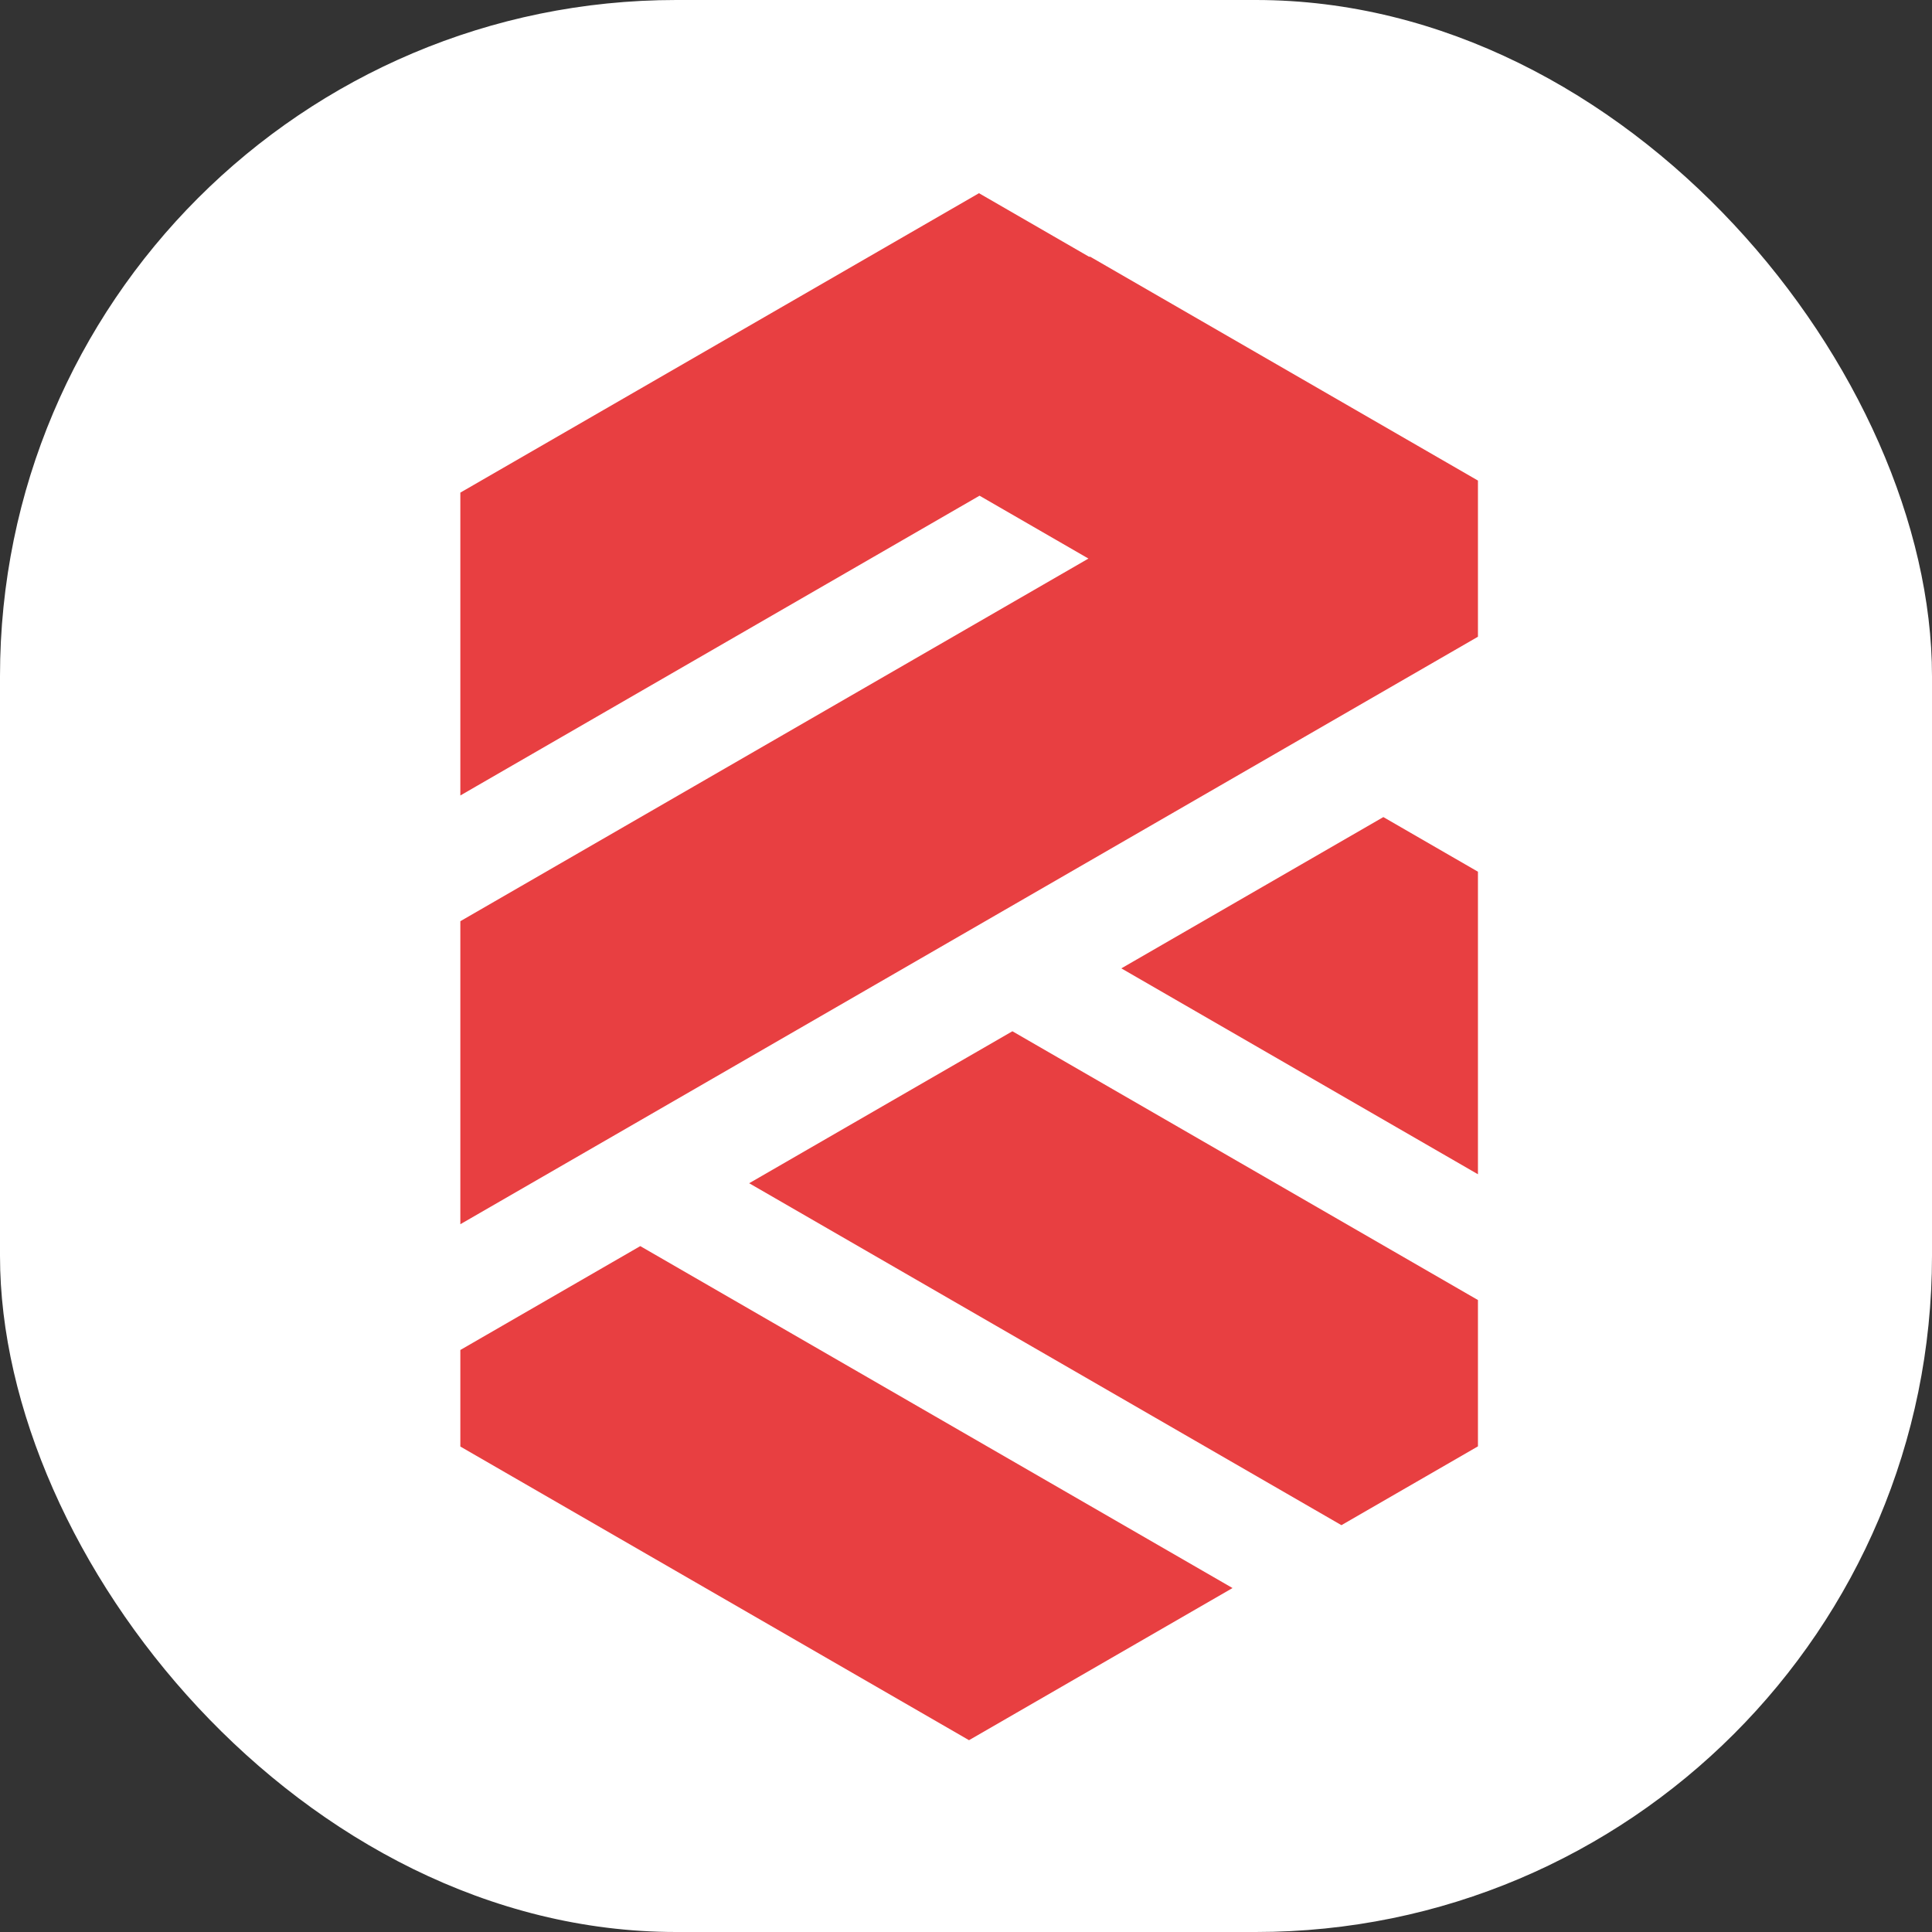
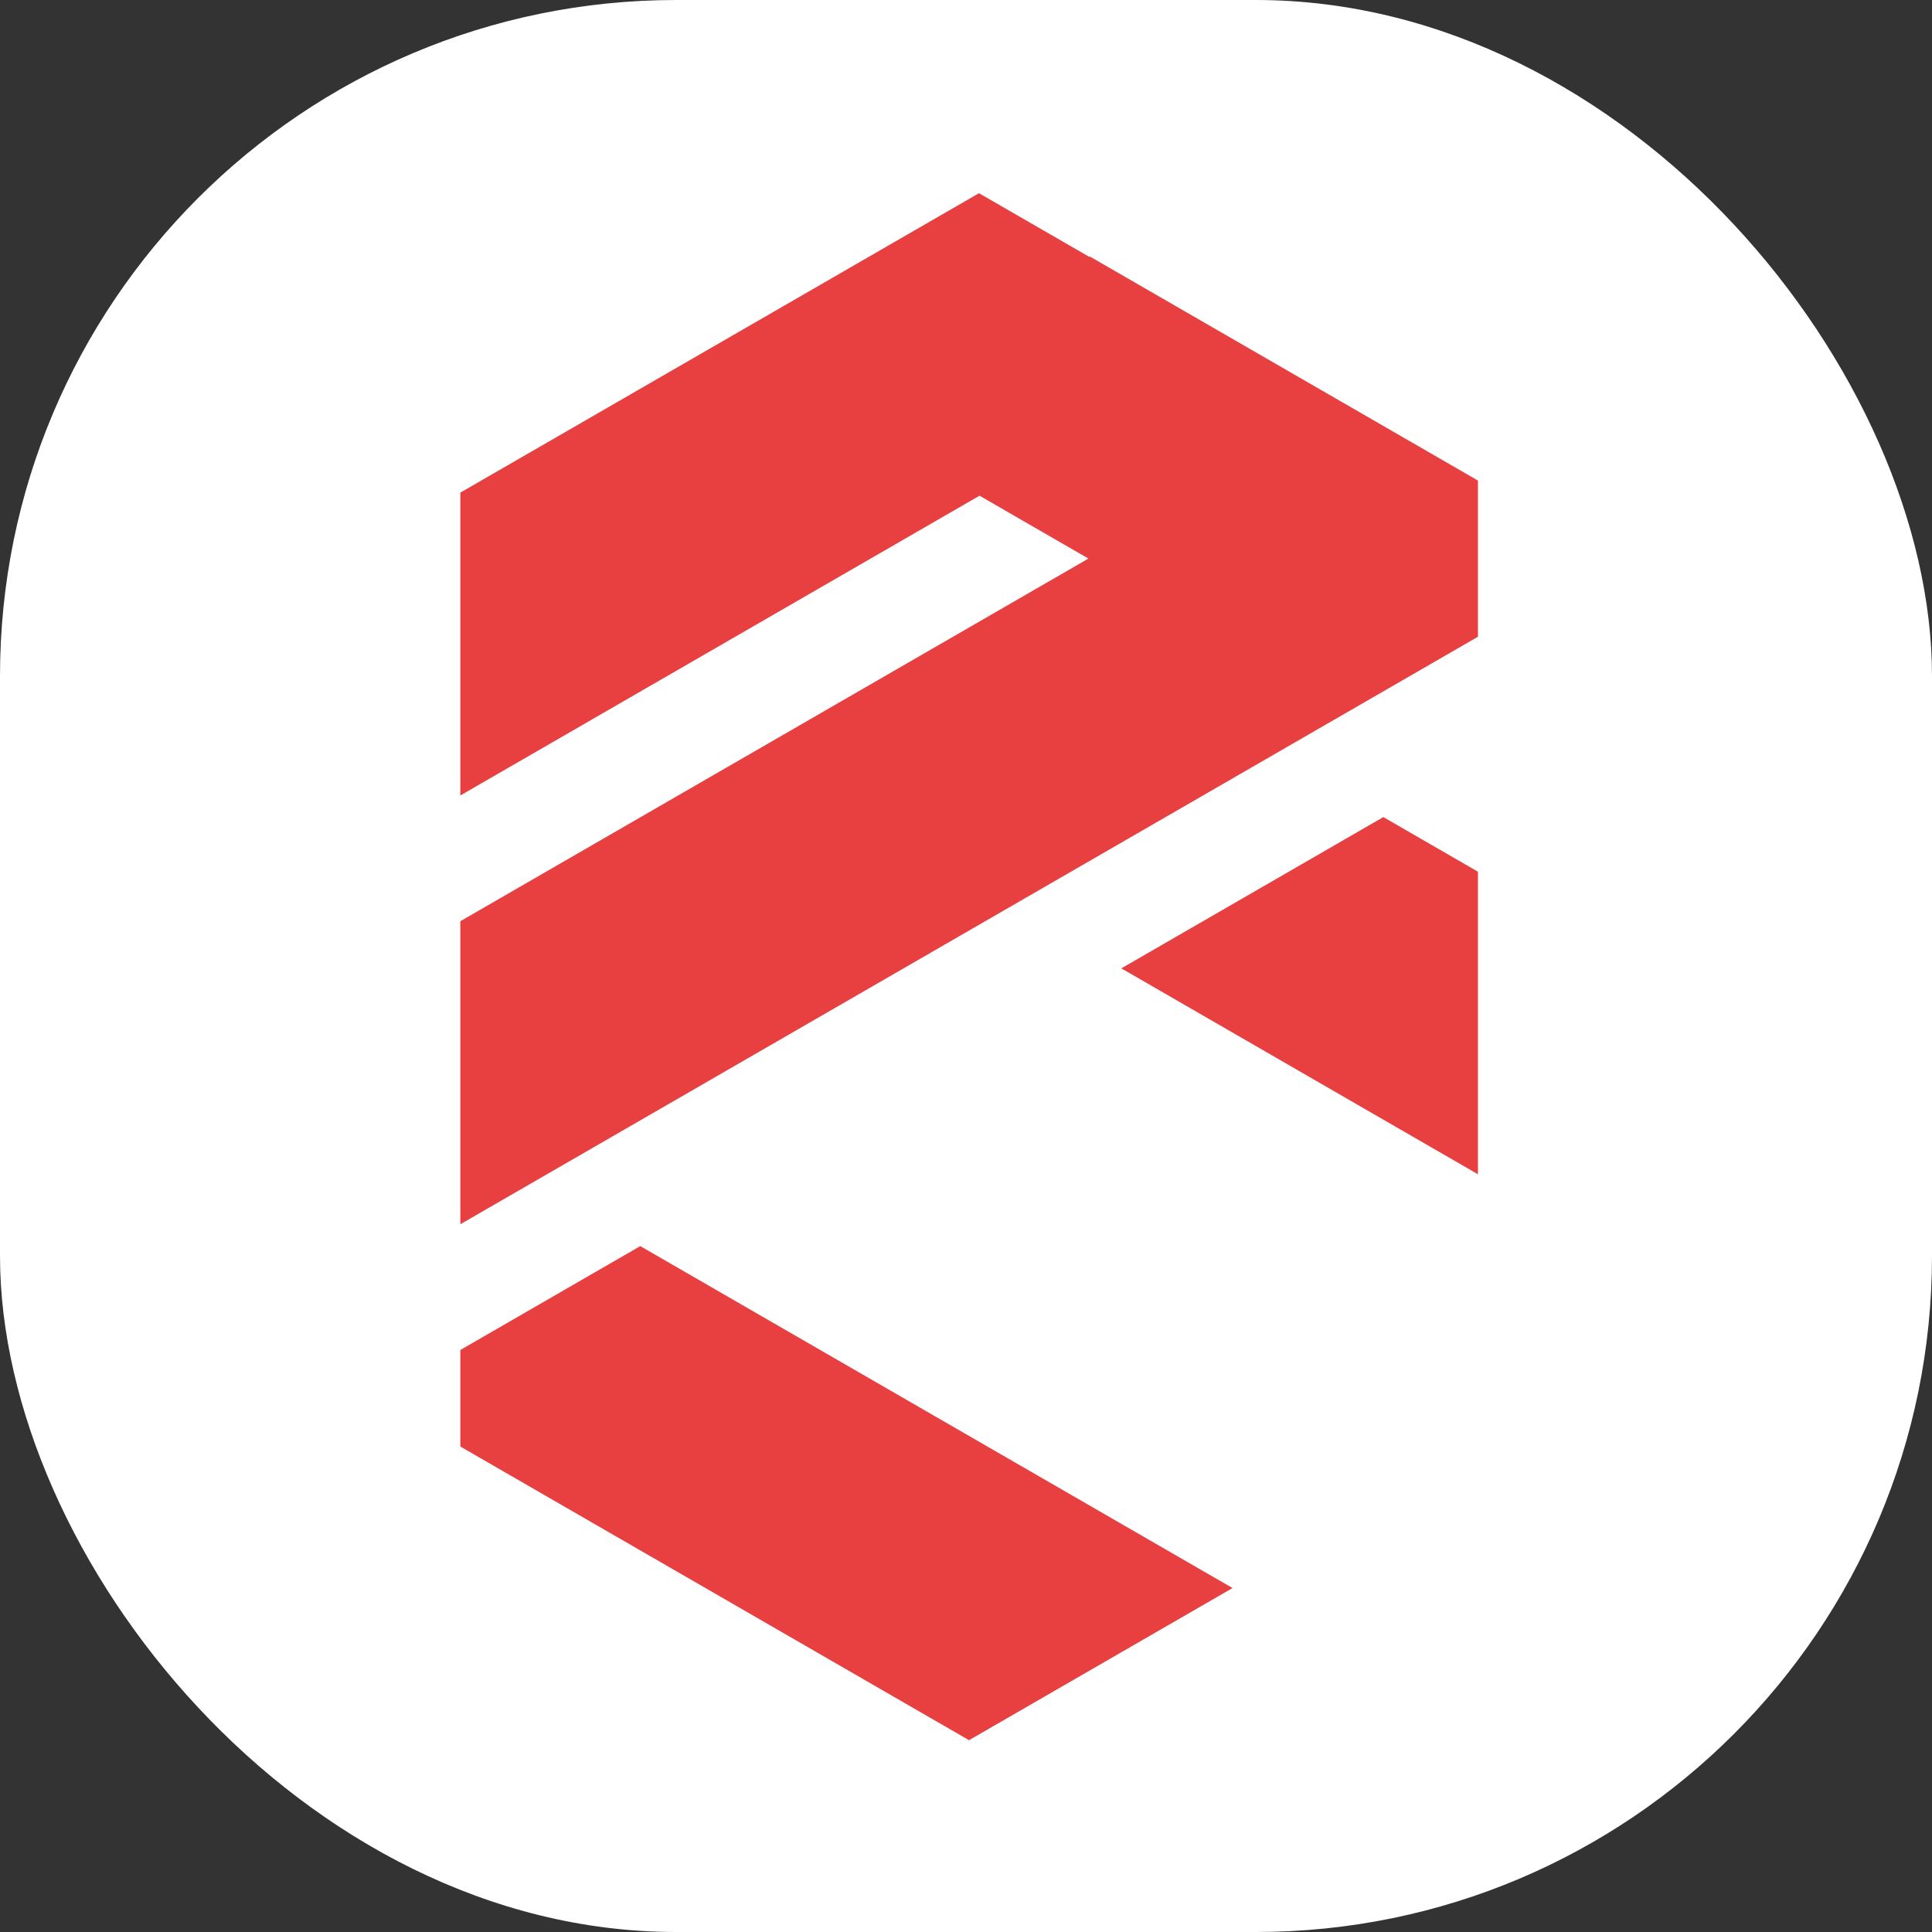
<svg xmlns="http://www.w3.org/2000/svg" version="1.1" width="1000" height="1000">
  <rect width="100%" height="100%" fill="#333333" stroke="none" />
  <g clip-path="url(#SvgjsClipPath1043)">
    <rect width="1000" height="1000" fill="#ffffff" />
    <g transform="matrix(9.877,0,0,9.877,238.272,100)">
      <svg version="1.1" width="53.327px" height="81.069px">
        <svg version="1.1" id="Слой_1" x="0px" y="0px" width="53.327px" height="81.069px" viewBox="0 0 53.327 81.069" style="enable-background:new 0 0 53.327 81.069;" xml:space="preserve">
          <g>
            <polygon style="fill:#E83F41;" points="0,60.621 0,64.605 0,64.605 0,65.68 26.657,81.069    40.466,73.096 9.429,55.177  " />
-             <polygon style="fill:#E83F41;" points="15.136,51.882 46.173,69.801 53.327,65.671 53.327,58.003    28.93,43.918  " />
            <polygon style="fill:#E83F41;" points="33.008,3.329 32.945,3.329 27.179,0 13.432,7.937    0,15.691 0,31.562 0.827,31.084 27.208,15.852 32.915,19.147    32.882,19.166 0,38.151 0,54.03 3.722,51.882 9.429,48.588 46.636,27.106    53.327,23.243 53.327,15.059  " />
            <polygon style="fill:#E83F41;" points="34.639,40.622 53.327,51.412 53.327,35.557 48.37,32.694     " />
          </g>
        </svg>
      </svg>
    </g>
  </g>
  <defs>
    <clipPath id="SvgjsClipPath1043">
      <rect width="1000" height="1000" x="0" y="0" rx="350" ry="350" />
    </clipPath>
  </defs>
</svg>